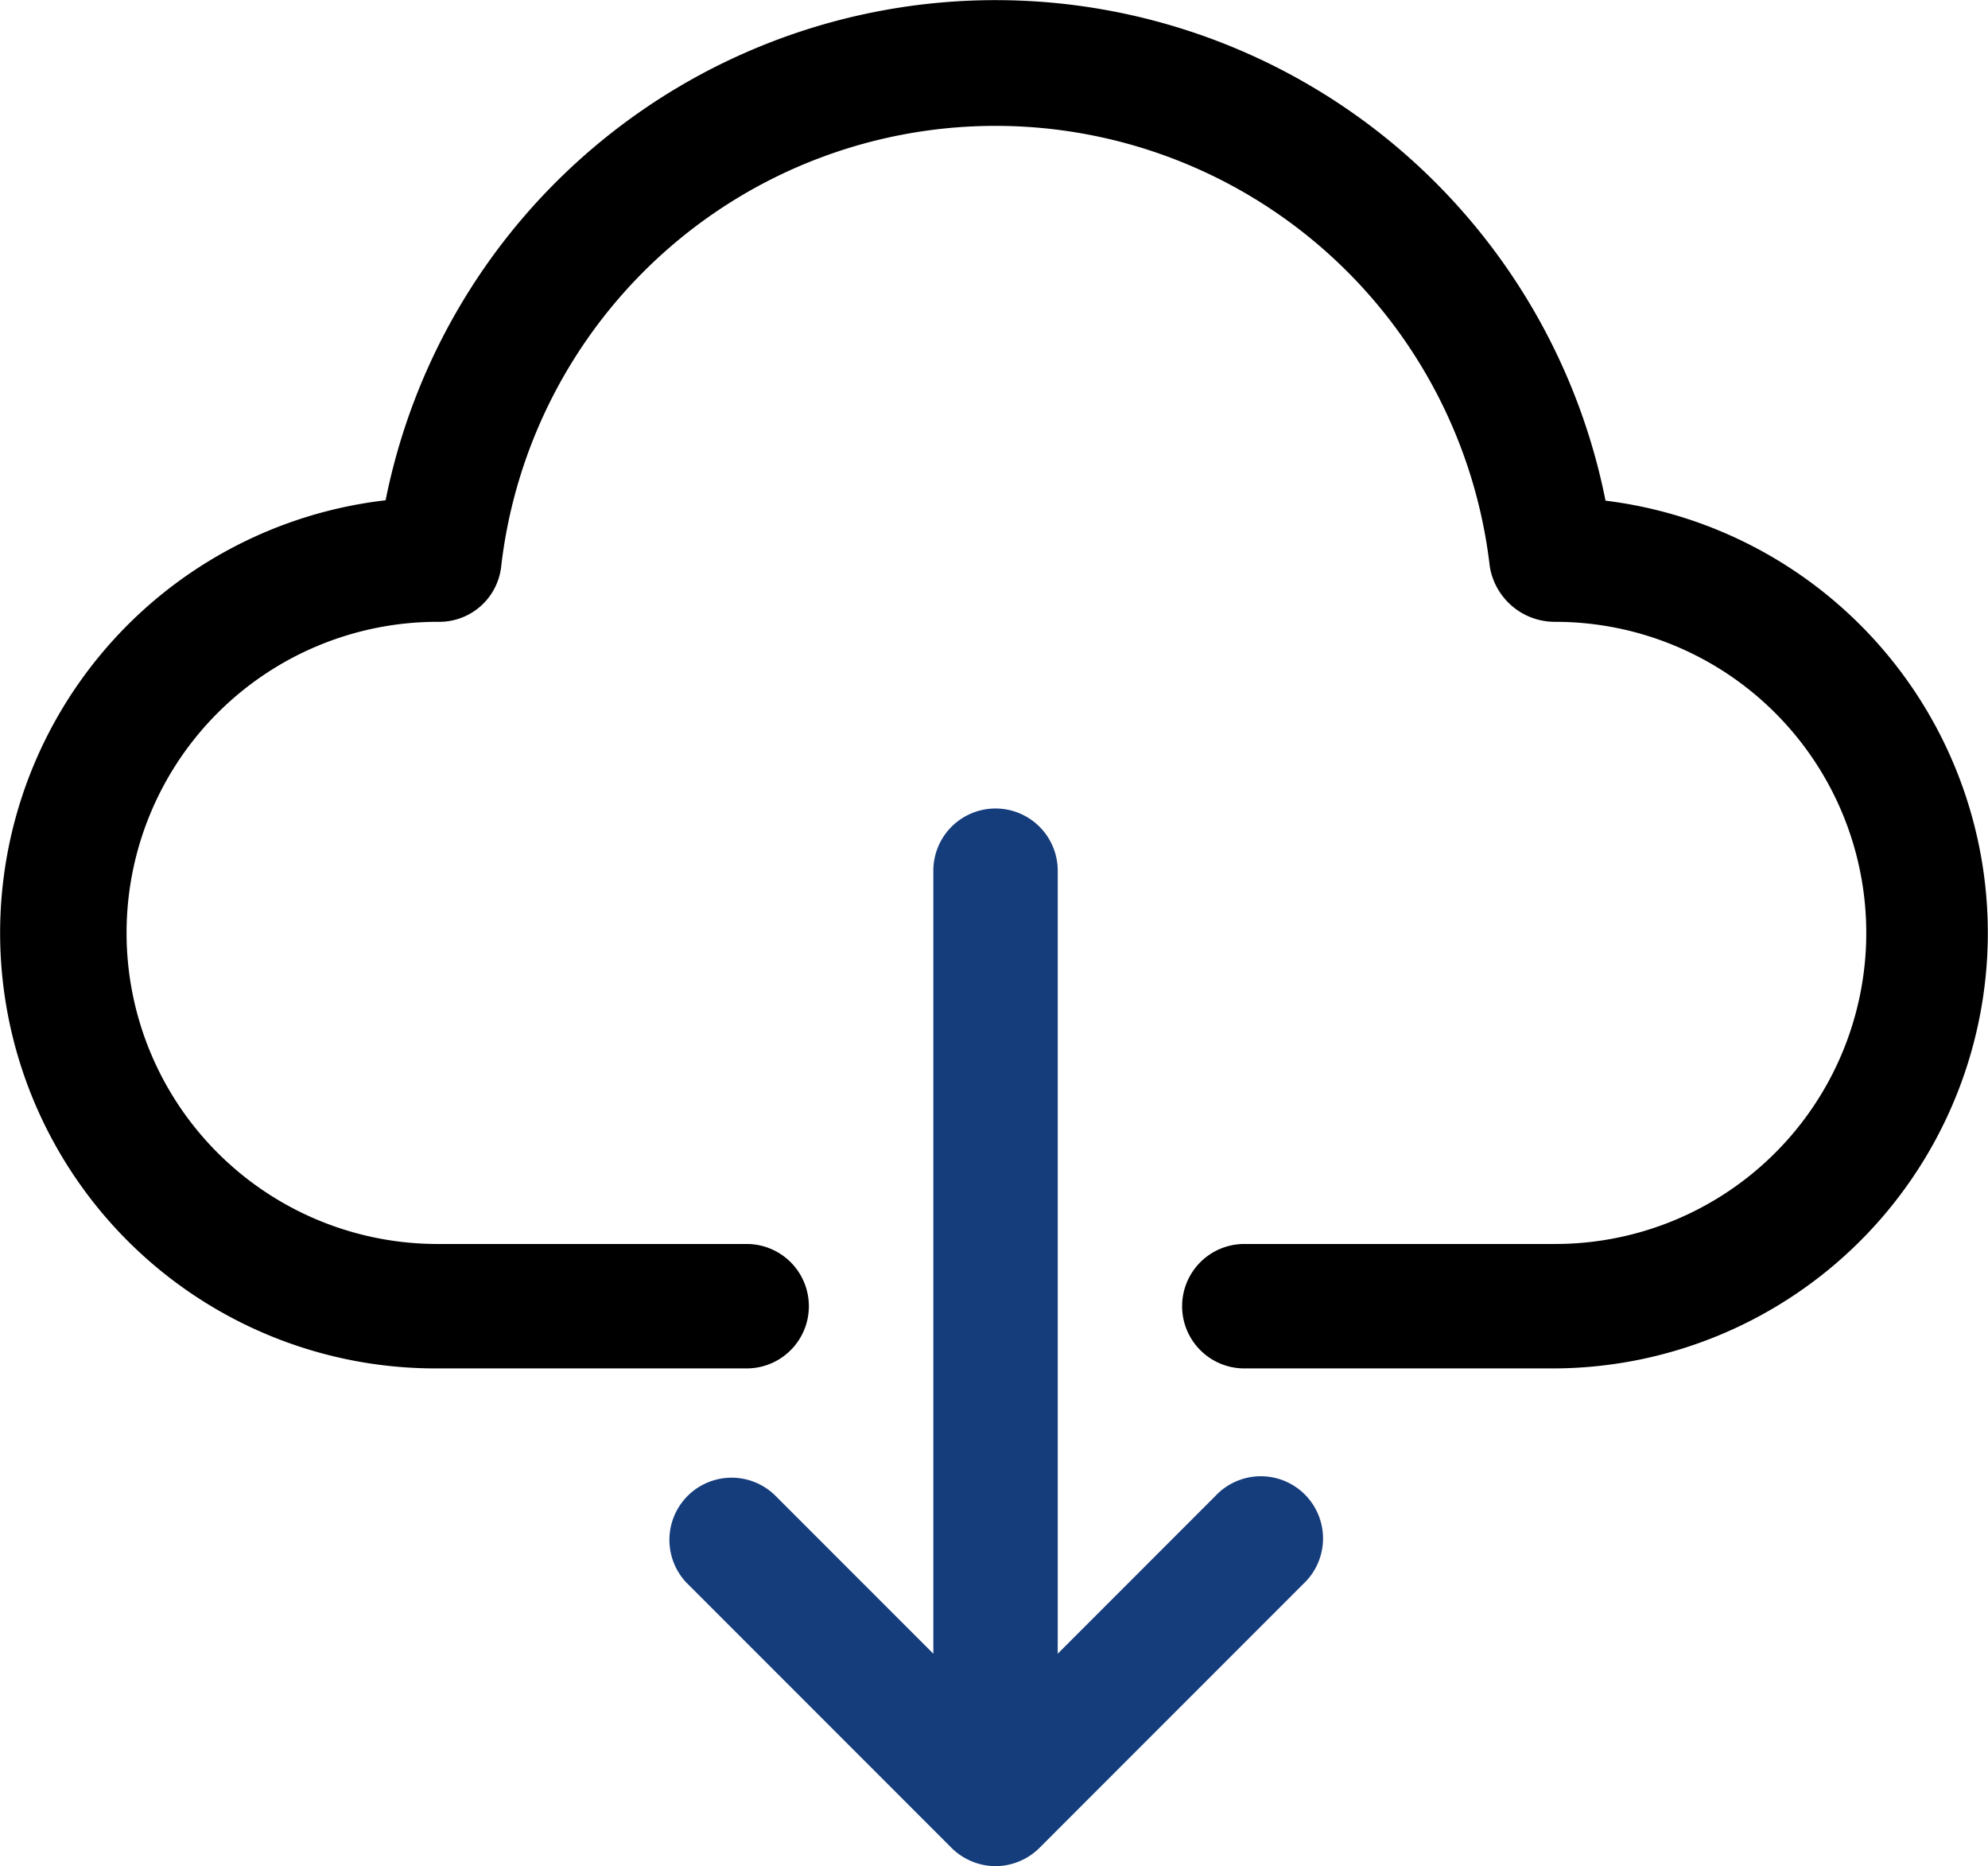
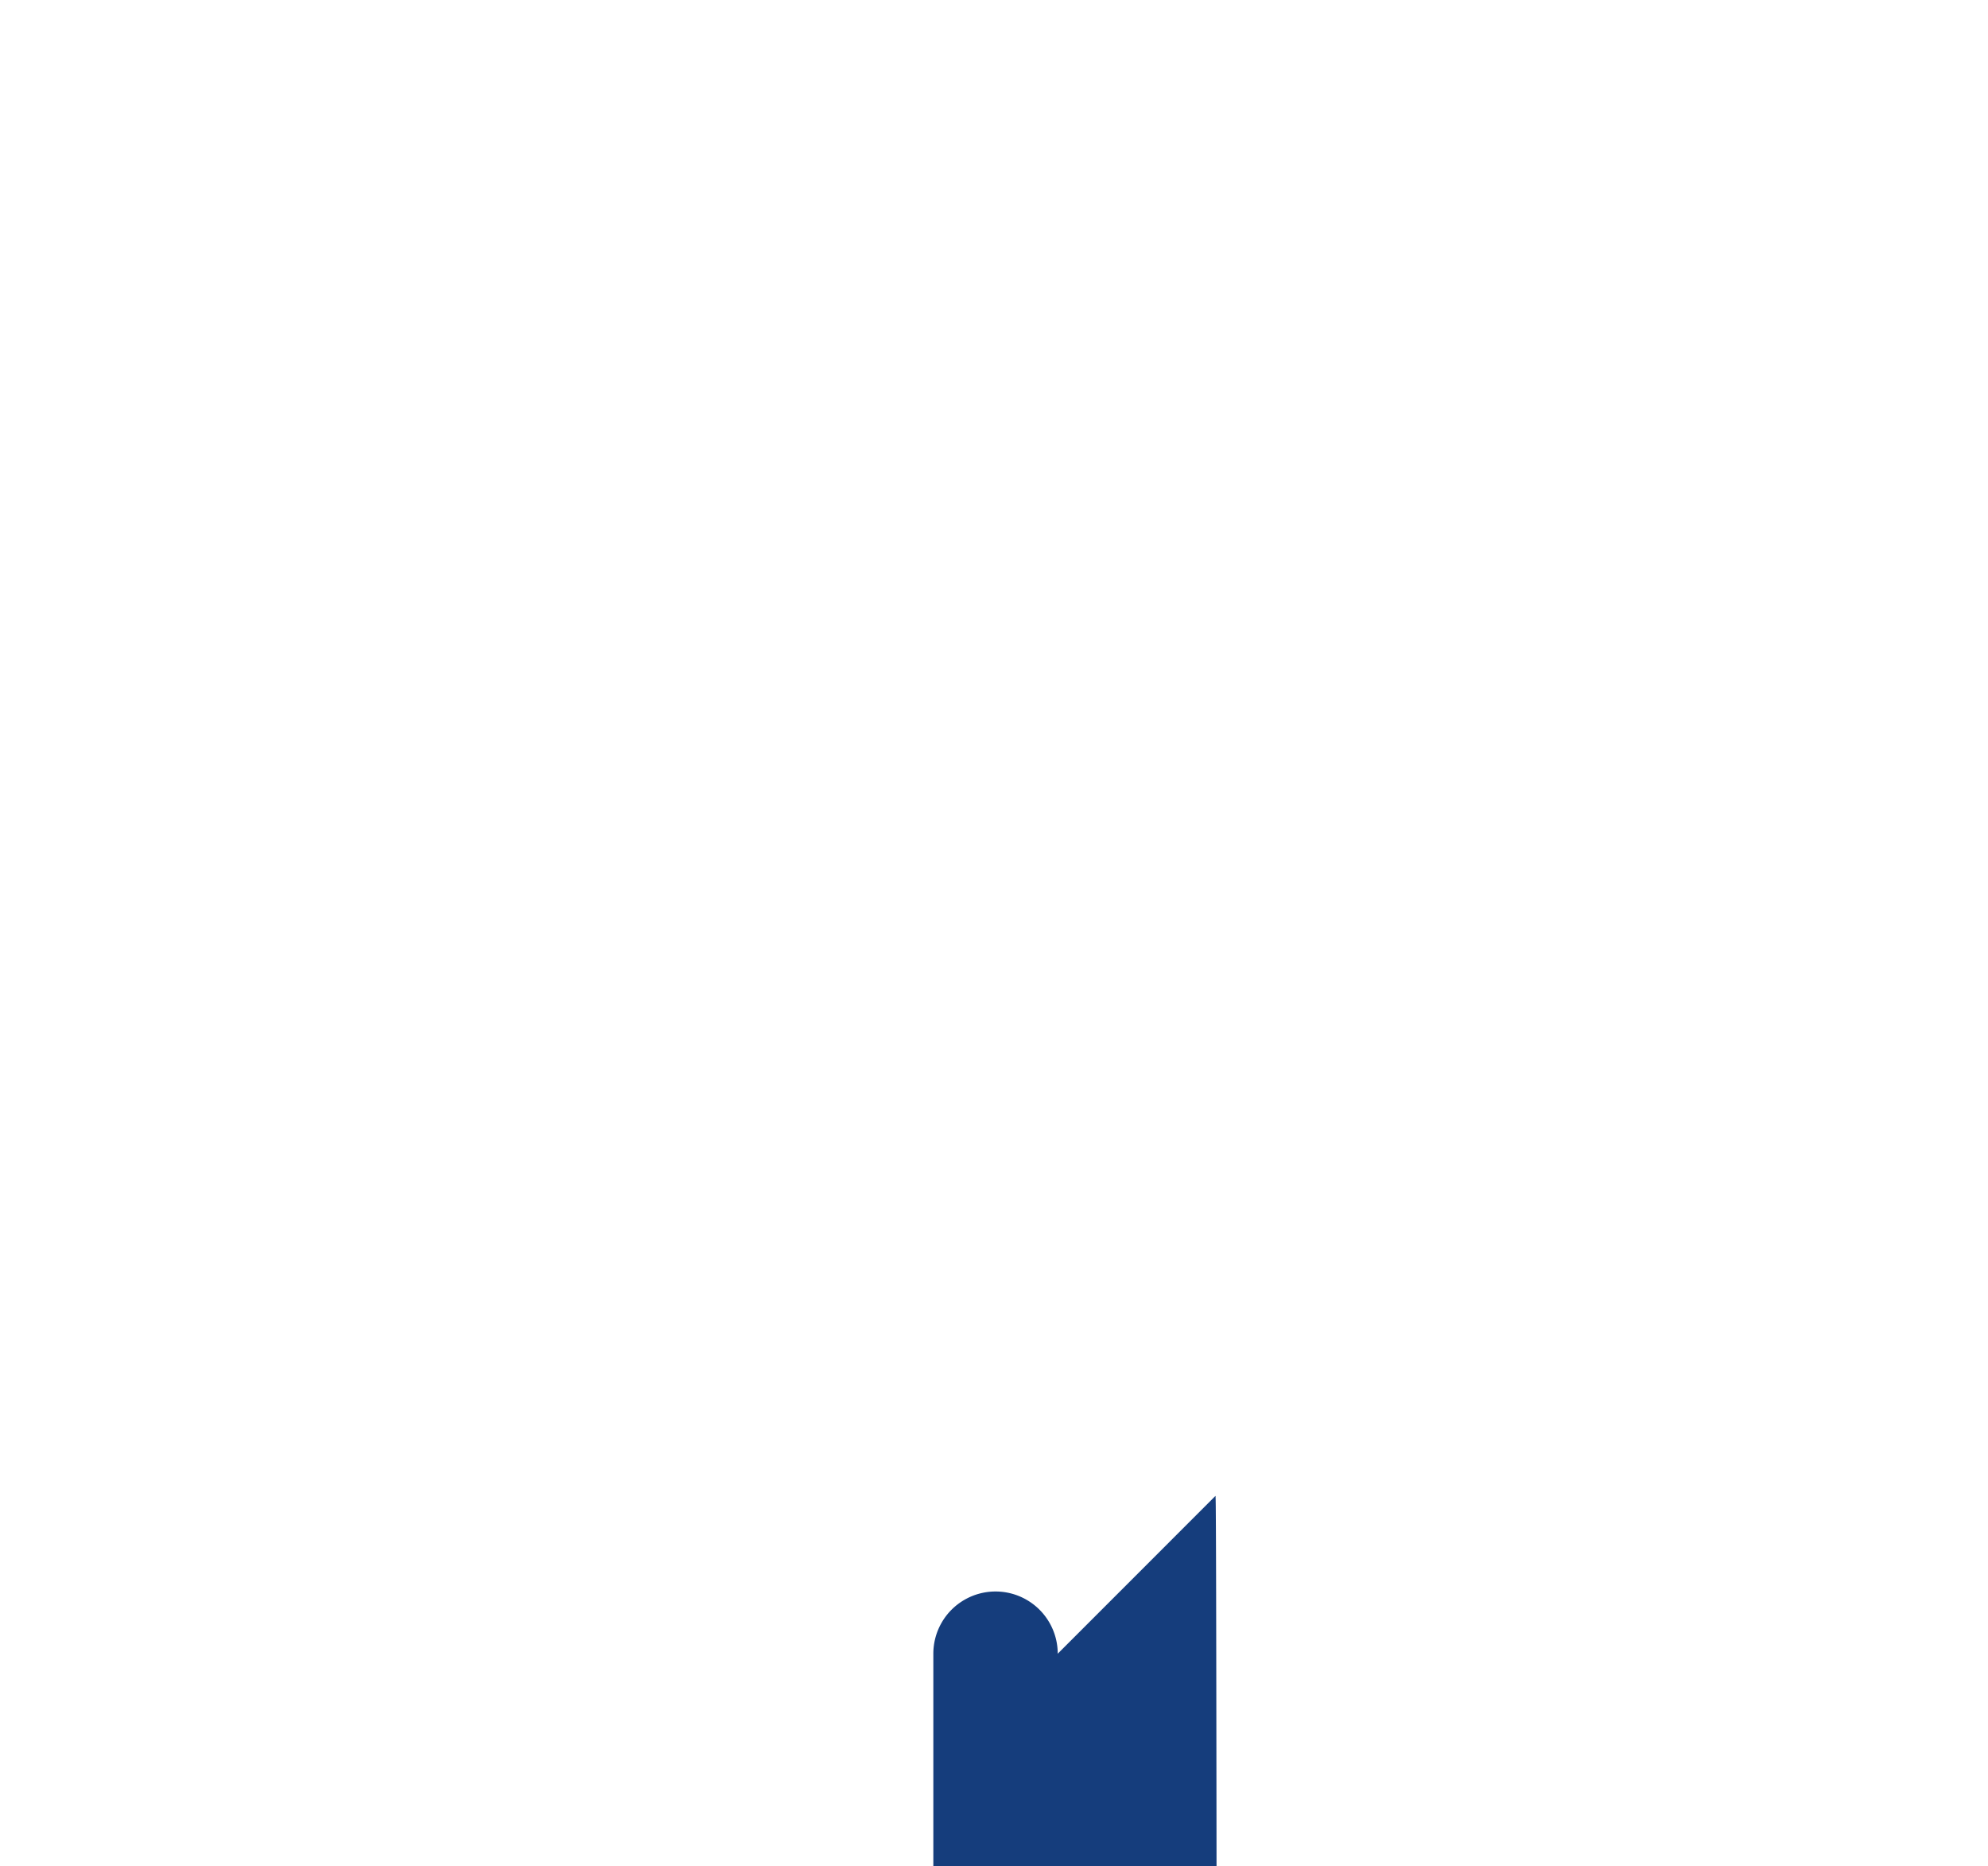
<svg xmlns="http://www.w3.org/2000/svg" width="99.743" height="93.605" viewBox="0 0 99.743 93.605">
  <g id="cloud-computing" transform="translate(0.001 0)">
-     <path id="Path_125" data-name="Path 125" d="M80.552,25.113a31.207,31.207,0,0,0-61.206-.019A21.845,21.845,0,0,0,21.861,68.64h15.6a3.121,3.121,0,1,0,0-6.242h-15.6a15.6,15.6,0,1,1,.184-31.207,3.121,3.121,0,0,0,3.1-2.778,24.965,24.965,0,0,1,49.6,0,3.307,3.307,0,0,0,3.286,2.778,15.6,15.6,0,1,1,0,31.207H62.43a3.121,3.121,0,1,0,0,6.242h15.6a21.845,21.845,0,0,0,2.518-43.527Zm0,0" />
-     <path id="Path_126" data-name="Path 126" d="M199.652,242.655l-7.911,7.913V211.293a3.12,3.12,0,1,0-6.241,0v39.276l-7.911-7.913a3.121,3.121,0,0,0-4.49,4.335l.077.077,13.235,13.238a3.132,3.132,0,0,0,1.008.674,3.084,3.084,0,0,0,2.4,0,3.12,3.12,0,0,0,1.008-.674l13.235-13.238a3.121,3.121,0,1,0-4.336-4.489C199.7,242.6,199.677,242.629,199.652,242.655Zm0,0" transform="translate(-138.673 -167.618)" fill="#153d7c" />
+     <path id="Path_126" data-name="Path 126" d="M199.652,242.655l-7.911,7.913a3.12,3.12,0,1,0-6.241,0v39.276l-7.911-7.913a3.121,3.121,0,0,0-4.49,4.335l.077.077,13.235,13.238a3.132,3.132,0,0,0,1.008.674,3.084,3.084,0,0,0,2.4,0,3.12,3.12,0,0,0,1.008-.674l13.235-13.238a3.121,3.121,0,1,0-4.336-4.489C199.7,242.6,199.677,242.629,199.652,242.655Zm0,0" transform="translate(-138.673 -167.618)" fill="#153d7c" />
  </g>
</svg>